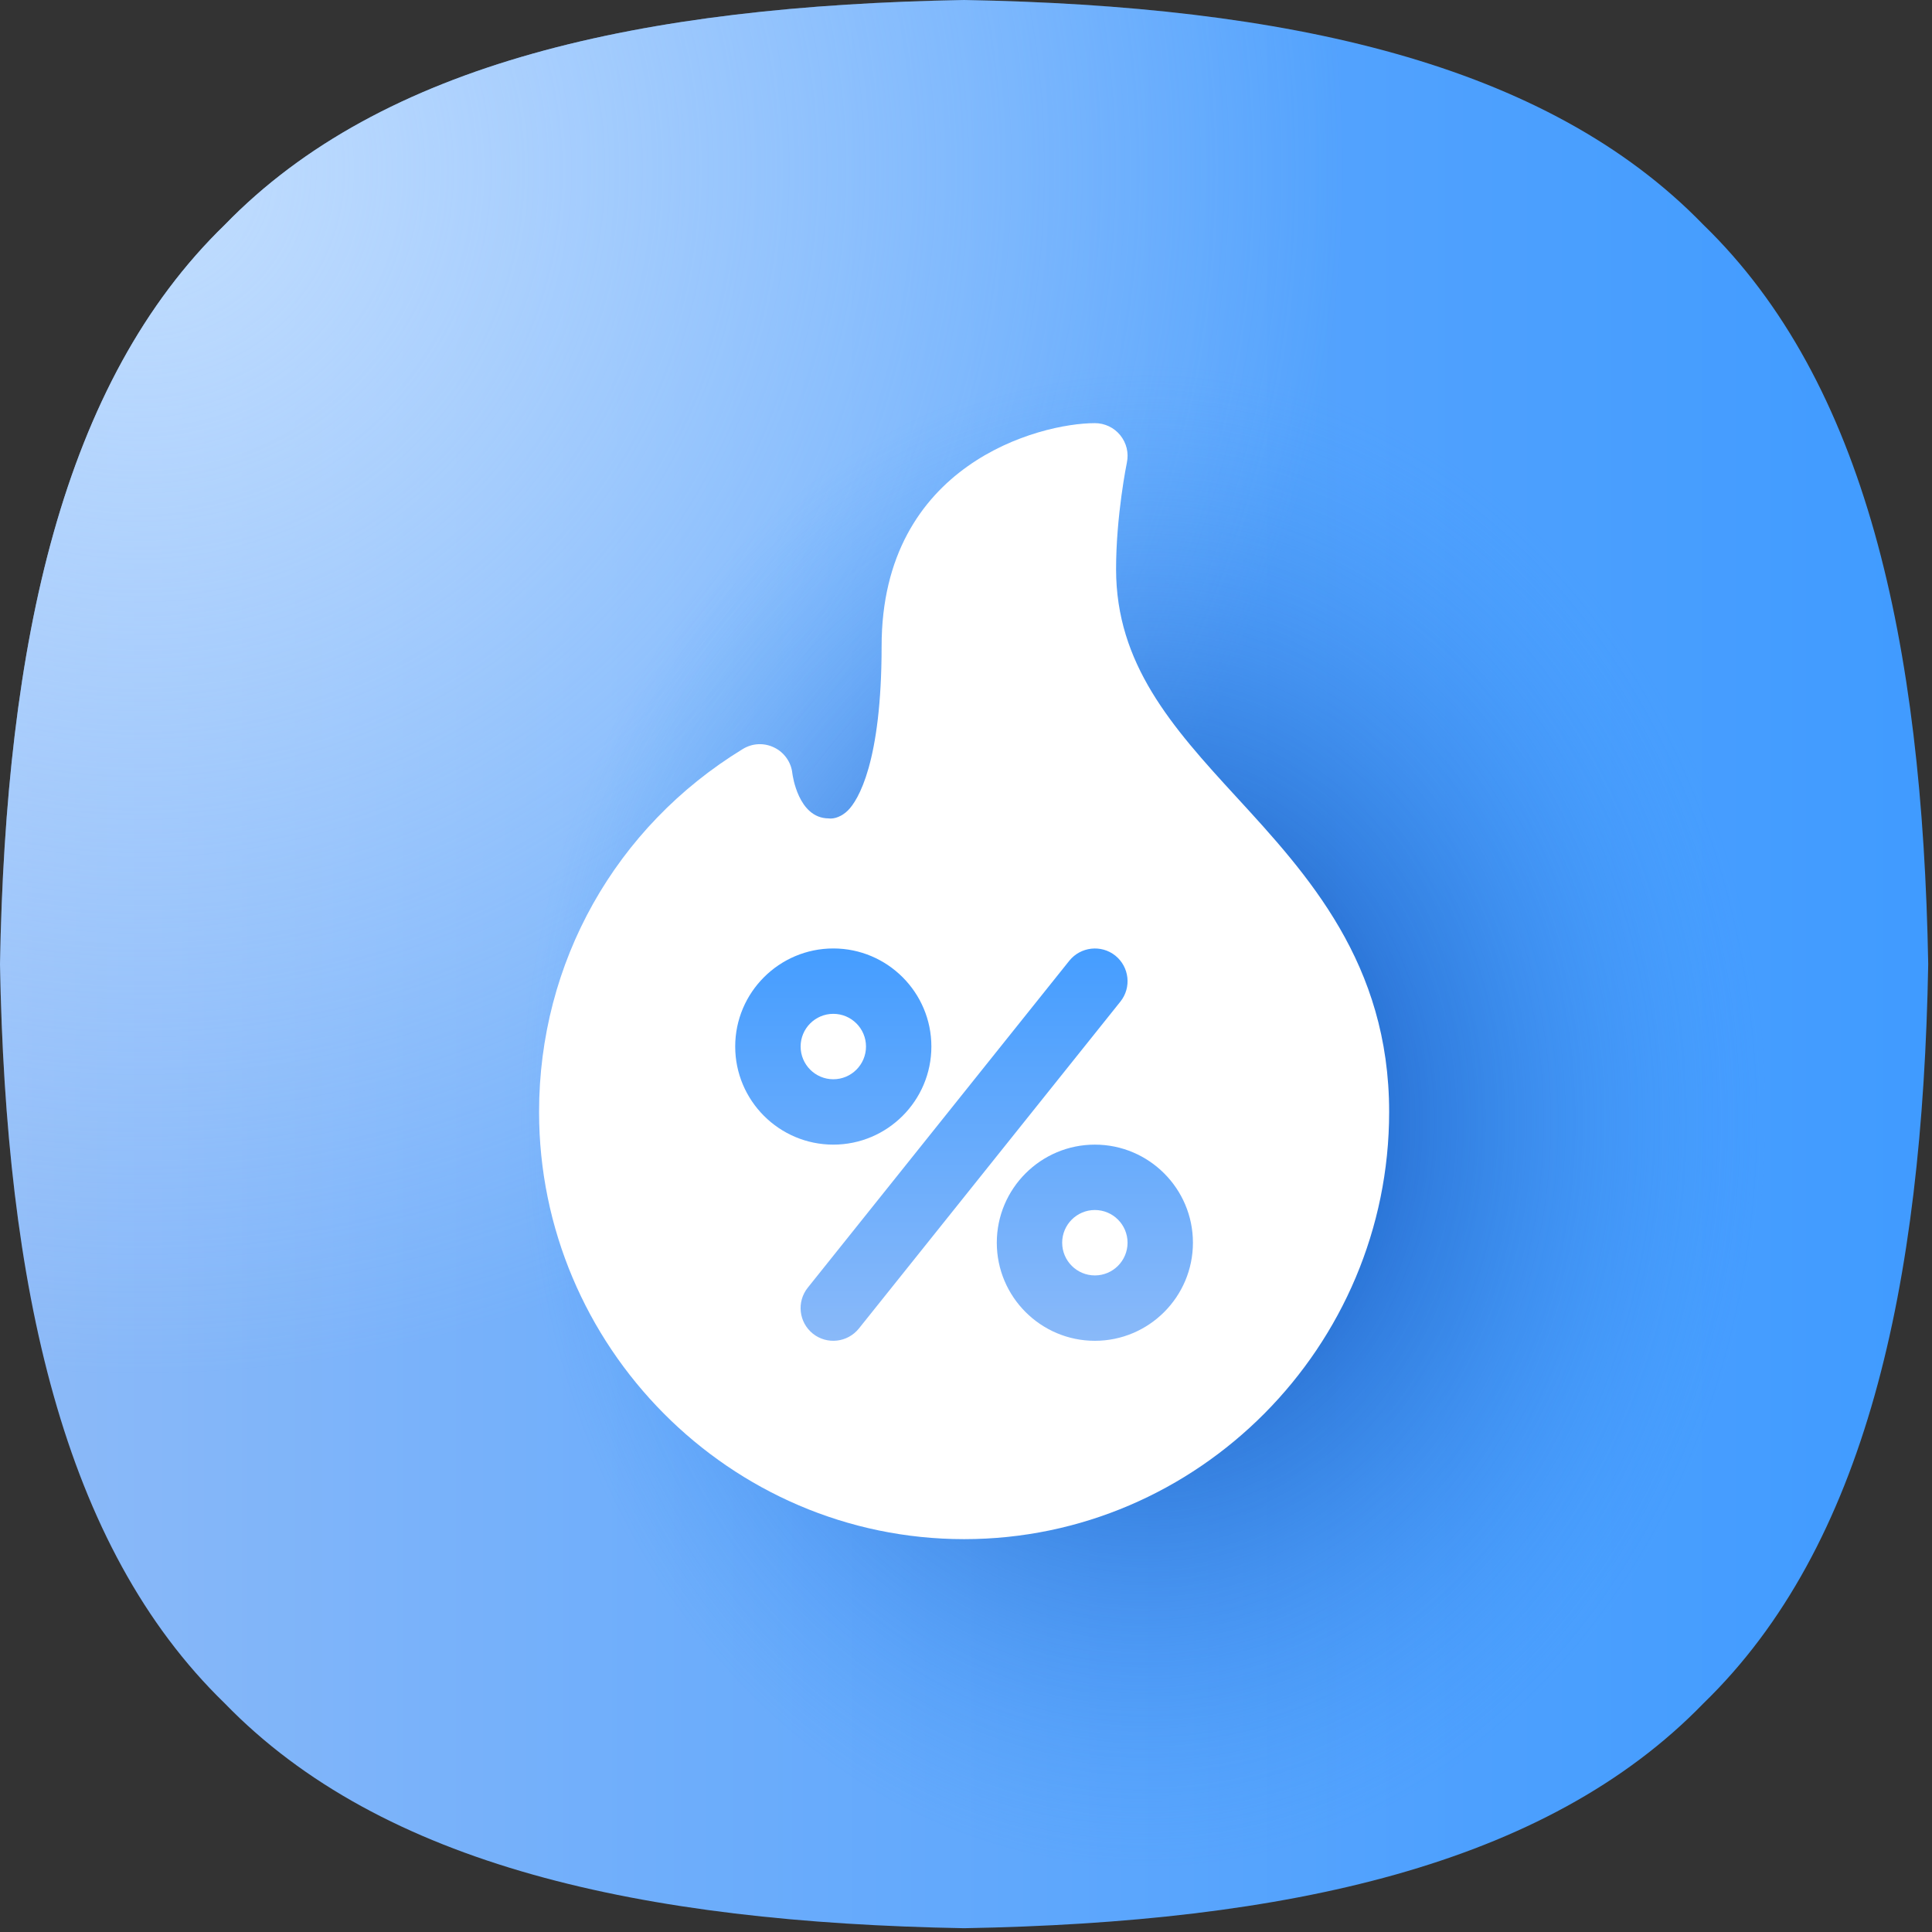
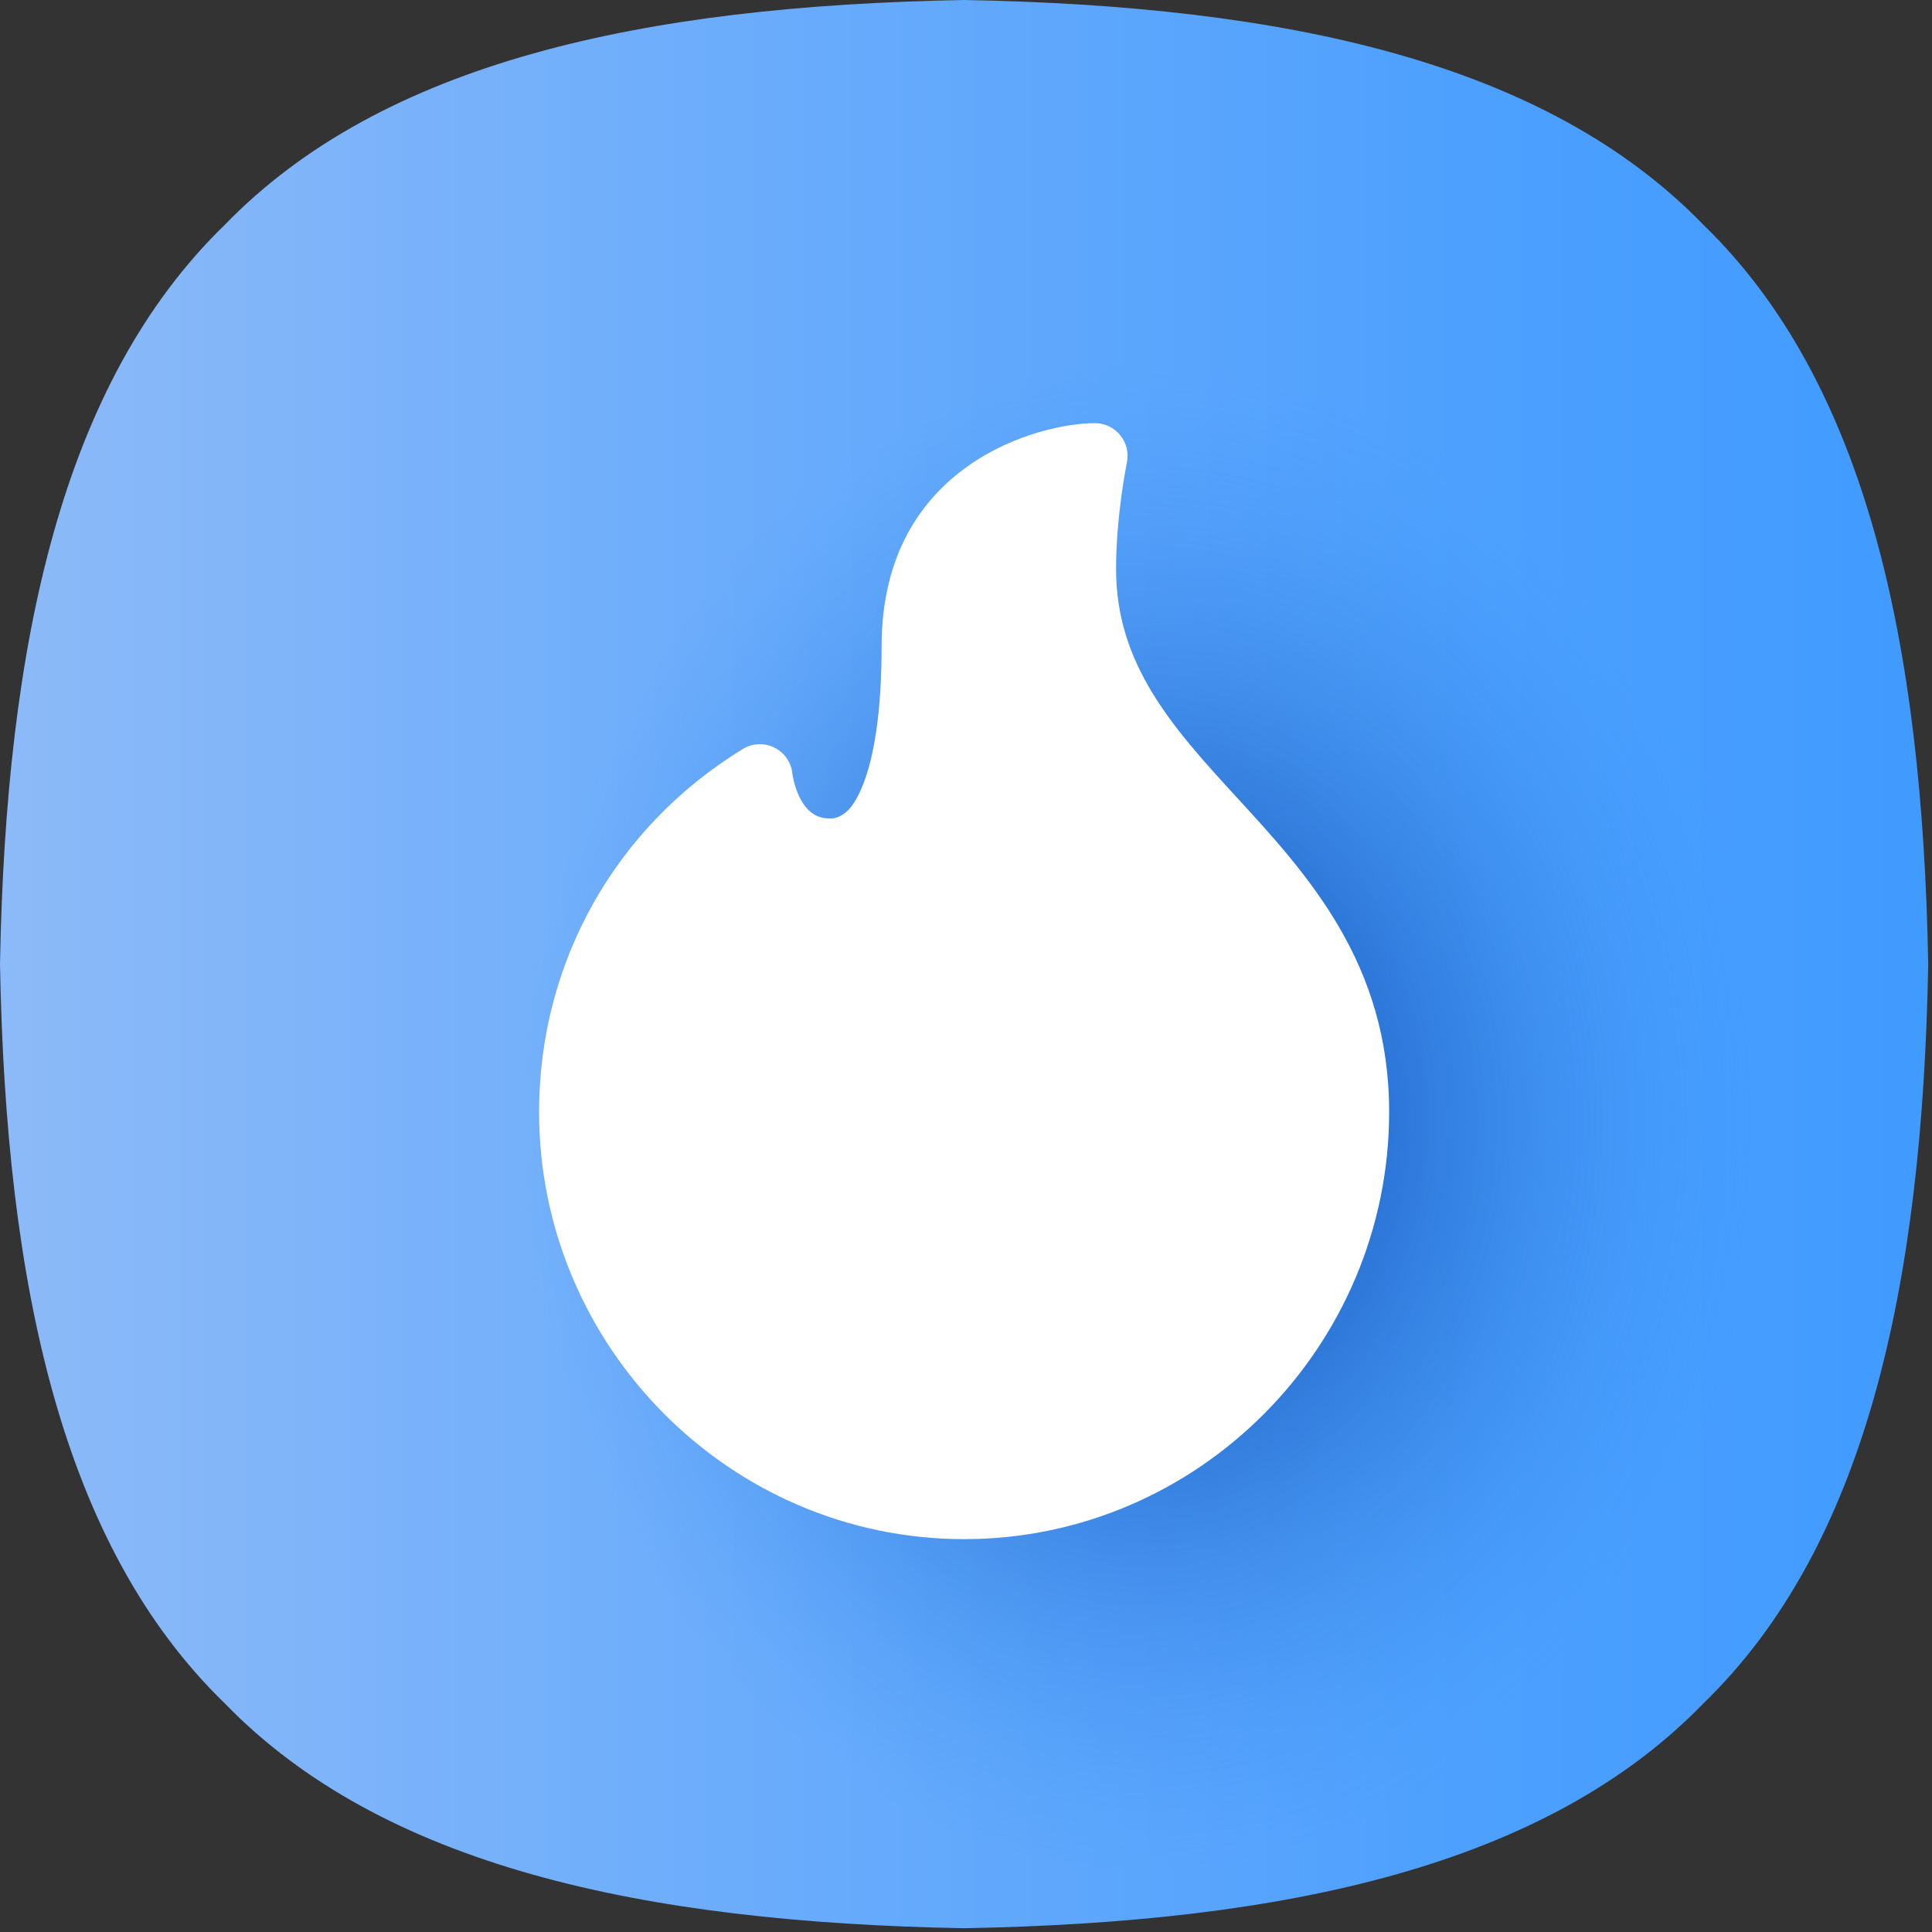
<svg xmlns="http://www.w3.org/2000/svg" width="50" height="50" viewBox="0 0 50 50" fill="none">
  <rect x="0" y="0" width="50" height="50" fill="#333333" stroke="none" />
  <g id="Sales">
    <g id="Group">
      <path id="Vector" d="M49.902 24.951C49.752 33.298 48.286 40.011 44.084 44.084C40.011 48.286 33.298 49.752 24.951 49.902C16.605 49.752 9.892 48.286 5.818 44.084C1.616 40.011 0.15 33.298 0 24.951C0.15 16.605 1.616 9.892 5.818 5.818C9.892 1.616 16.605 0.15 24.951 0C33.298 0.15 40.011 1.616 44.084 5.818C48.286 9.892 49.752 16.605 49.902 24.951Z" fill="url(#paint0_linear_1981_10027)" />
-       <path id="Vector_2" d="M49.902 24.951C49.752 33.298 48.286 40.011 44.084 44.084C40.011 48.286 33.298 49.752 24.951 49.902C16.605 49.752 9.892 48.286 5.818 44.084C1.616 40.011 0.15 33.298 0 24.951C0.15 16.605 1.616 9.892 5.818 5.818C9.892 1.616 16.605 0.15 24.951 0C33.298 0.15 40.011 1.616 44.084 5.818C48.286 9.892 49.752 16.605 49.902 24.951Z" fill="url(#paint1_radial_1981_10027)" />
      <path id="Vector_3" d="M29.564 9.267C20.662 9.267 13.445 18.009 13.445 28.792C13.445 39.575 20.662 48.317 29.564 48.317C38.467 48.317 45.684 39.575 45.684 28.792C45.684 18.009 38.467 9.267 29.564 9.267Z" fill="url(#paint2_radial_1981_10027)" />
    </g>
    <path id="Vector_4" d="M31.987 20.614C30.321 18.802 28.884 17.18 28.884 14.729C28.884 13.335 29.161 11.983 29.164 11.97C29.189 11.847 29.188 11.72 29.158 11.597C29.128 11.475 29.071 11.361 28.992 11.264C28.913 11.166 28.813 11.087 28.699 11.033C28.586 10.979 28.462 10.951 28.336 10.951C26.904 10.951 22.816 12.011 22.816 16.721C22.816 19.732 22.206 20.715 21.943 20.975C21.795 21.122 21.598 21.204 21.438 21.18C20.658 21.171 20.511 20.056 20.506 20.014C20.491 19.872 20.44 19.736 20.358 19.62C20.276 19.503 20.166 19.409 20.038 19.347C19.777 19.218 19.473 19.232 19.224 19.384C15.923 21.401 13.951 24.912 13.951 28.777C13.951 34.842 18.886 39.833 24.951 39.833C31.016 39.833 35.951 34.842 35.951 28.777C35.951 24.93 33.845 22.637 31.987 20.614Z" fill="url(#paint3_linear_1981_10027)" />
-     <path id="Vector_5" d="M24.104 27.084C24.104 25.685 22.966 24.546 21.566 24.546C20.166 24.546 19.027 25.685 19.027 27.084C19.027 28.484 20.166 29.623 21.566 29.623C22.966 29.623 24.104 28.484 24.104 27.084ZM20.72 27.084C20.72 26.618 21.099 26.238 21.566 26.238C22.033 26.238 22.412 26.618 22.412 27.084C22.412 27.551 22.033 27.931 21.566 27.931C21.099 27.931 20.72 27.551 20.72 27.084ZM28.335 29.623C26.935 29.623 25.797 30.762 25.797 32.161C25.797 33.561 26.935 34.7 28.335 34.7C29.735 34.7 30.873 33.561 30.873 32.161C30.873 30.762 29.735 29.623 28.335 29.623ZM28.335 33.008C27.868 33.008 27.489 32.628 27.489 32.161C27.489 31.695 27.868 31.315 28.335 31.315C28.802 31.315 29.181 31.695 29.181 32.161C29.181 32.628 28.802 33.008 28.335 33.008ZM28.864 24.731C28.499 24.44 27.967 24.501 27.674 24.863L20.905 33.325C20.613 33.69 20.672 34.222 21.037 34.515C21.401 34.805 21.932 34.748 22.227 34.383L28.996 25.921C29.288 25.556 29.228 25.024 28.864 24.731Z" fill="url(#paint4_linear_1981_10027)" />
  </g>
  <defs>
    <linearGradient id="paint0_linear_1981_10027" x1="0" y1="0" x2="49.902" y2="0" gradientUnits="userSpaceOnUse">
      <stop stop-color="#8DBAF8" />
      <stop offset="0.334" stop-color="#6FAEFB" />
      <stop offset="0.765" stop-color="#4DA0FE" />
      <stop offset="1" stop-color="#409BFF" />
    </linearGradient>
    <radialGradient id="paint1_radial_1981_10027" cx="0" cy="0" r="1" gradientUnits="userSpaceOnUse" gradientTransform="translate(3.609 4.394) scale(31.206)">
      <stop stop-color="#C2DEFF" />
      <stop offset="1" stop-color="#C2DEFF" stop-opacity="0" />
    </radialGradient>
    <radialGradient id="paint2_radial_1981_10027" cx="0" cy="0" r="1" gradientUnits="userSpaceOnUse" gradientTransform="translate(29.639 29.007) scale(16.139 19.561)">
      <stop offset="0.013" stop-color="#003CA1" />
      <stop offset="0.236" stop-color="#0B4CB1" stop-opacity="0.773" />
      <stop offset="0.674" stop-color="#2877DC" stop-opacity="0.33" />
      <stop offset="1" stop-color="#409BFF" stop-opacity="0" />
    </radialGradient>
    <linearGradient id="paint3_linear_1981_10027" x1="24.951" y1="39.833" x2="24.951" y2="10.951" gradientUnits="userSpaceOnUse">
      <stop stop-color="white" />
      <stop offset="1" stop-color="white" />
    </linearGradient>
    <linearGradient id="paint4_linear_1981_10027" x1="24.95" y1="34.7" x2="24.95" y2="24.546" gradientUnits="userSpaceOnUse">
      <stop stop-color="#89B9F9" />
      <stop offset="1" stop-color="#459DFF" />
    </linearGradient>
  </defs>
</svg>